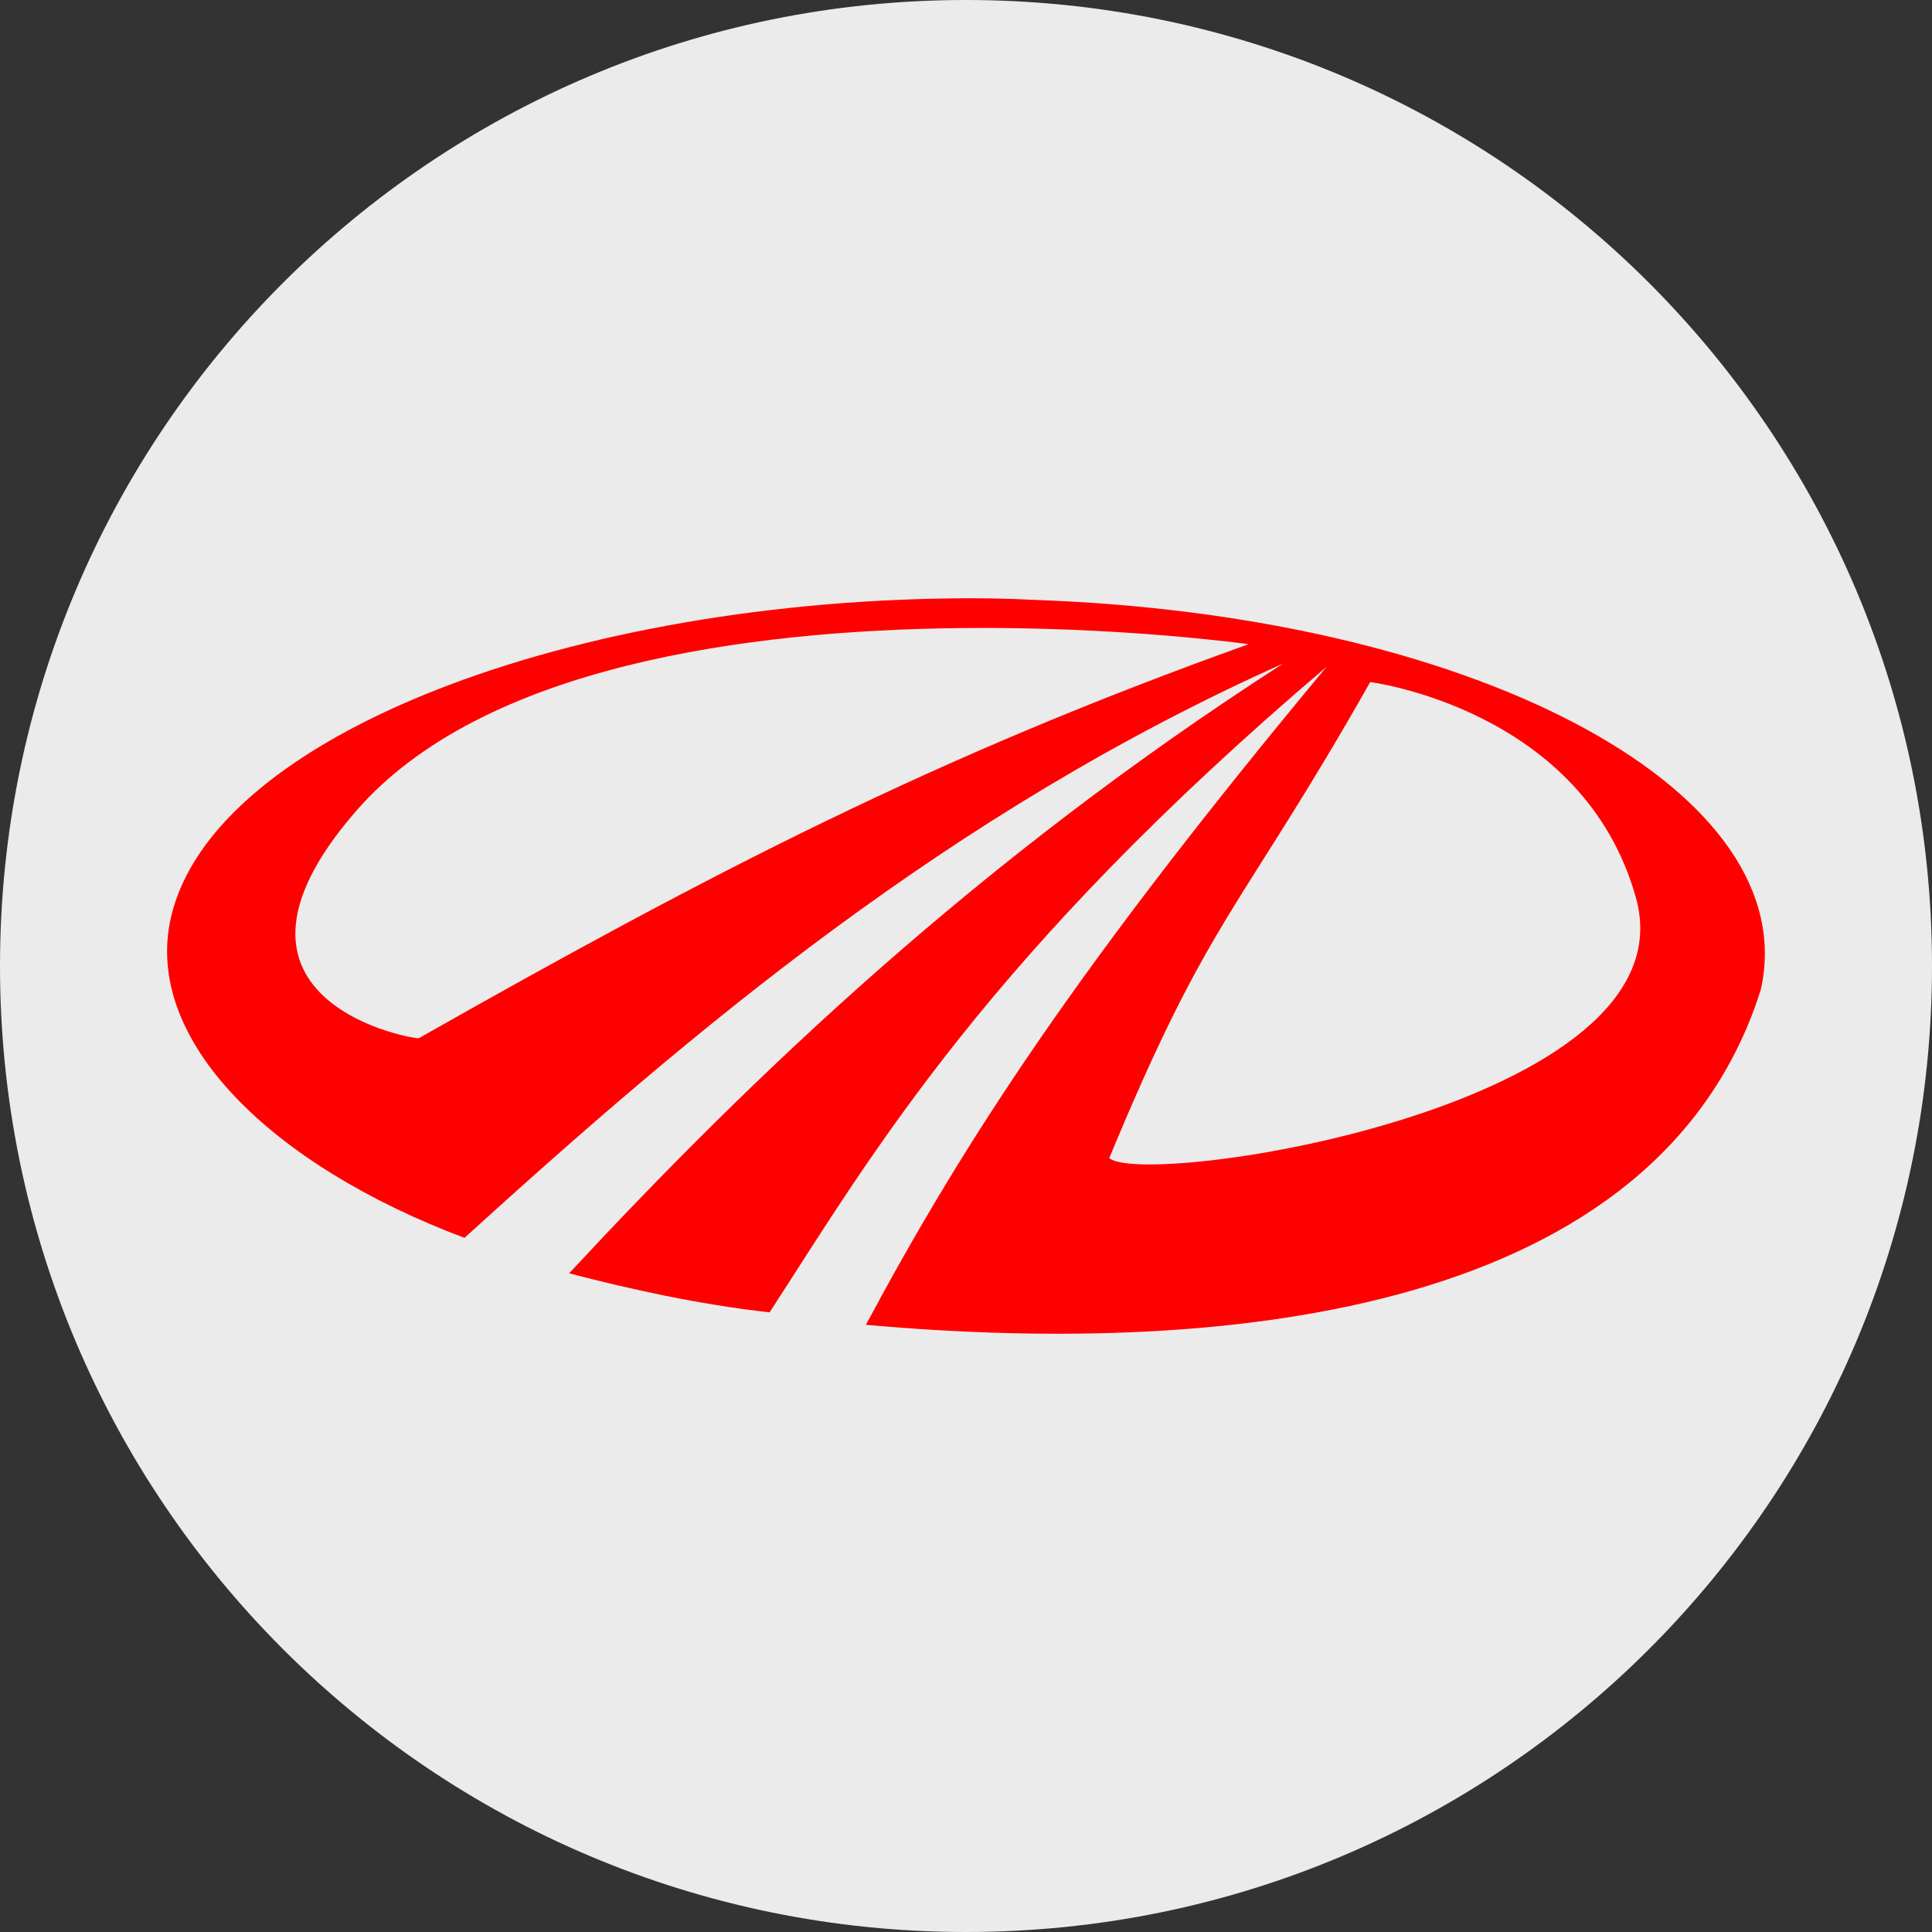
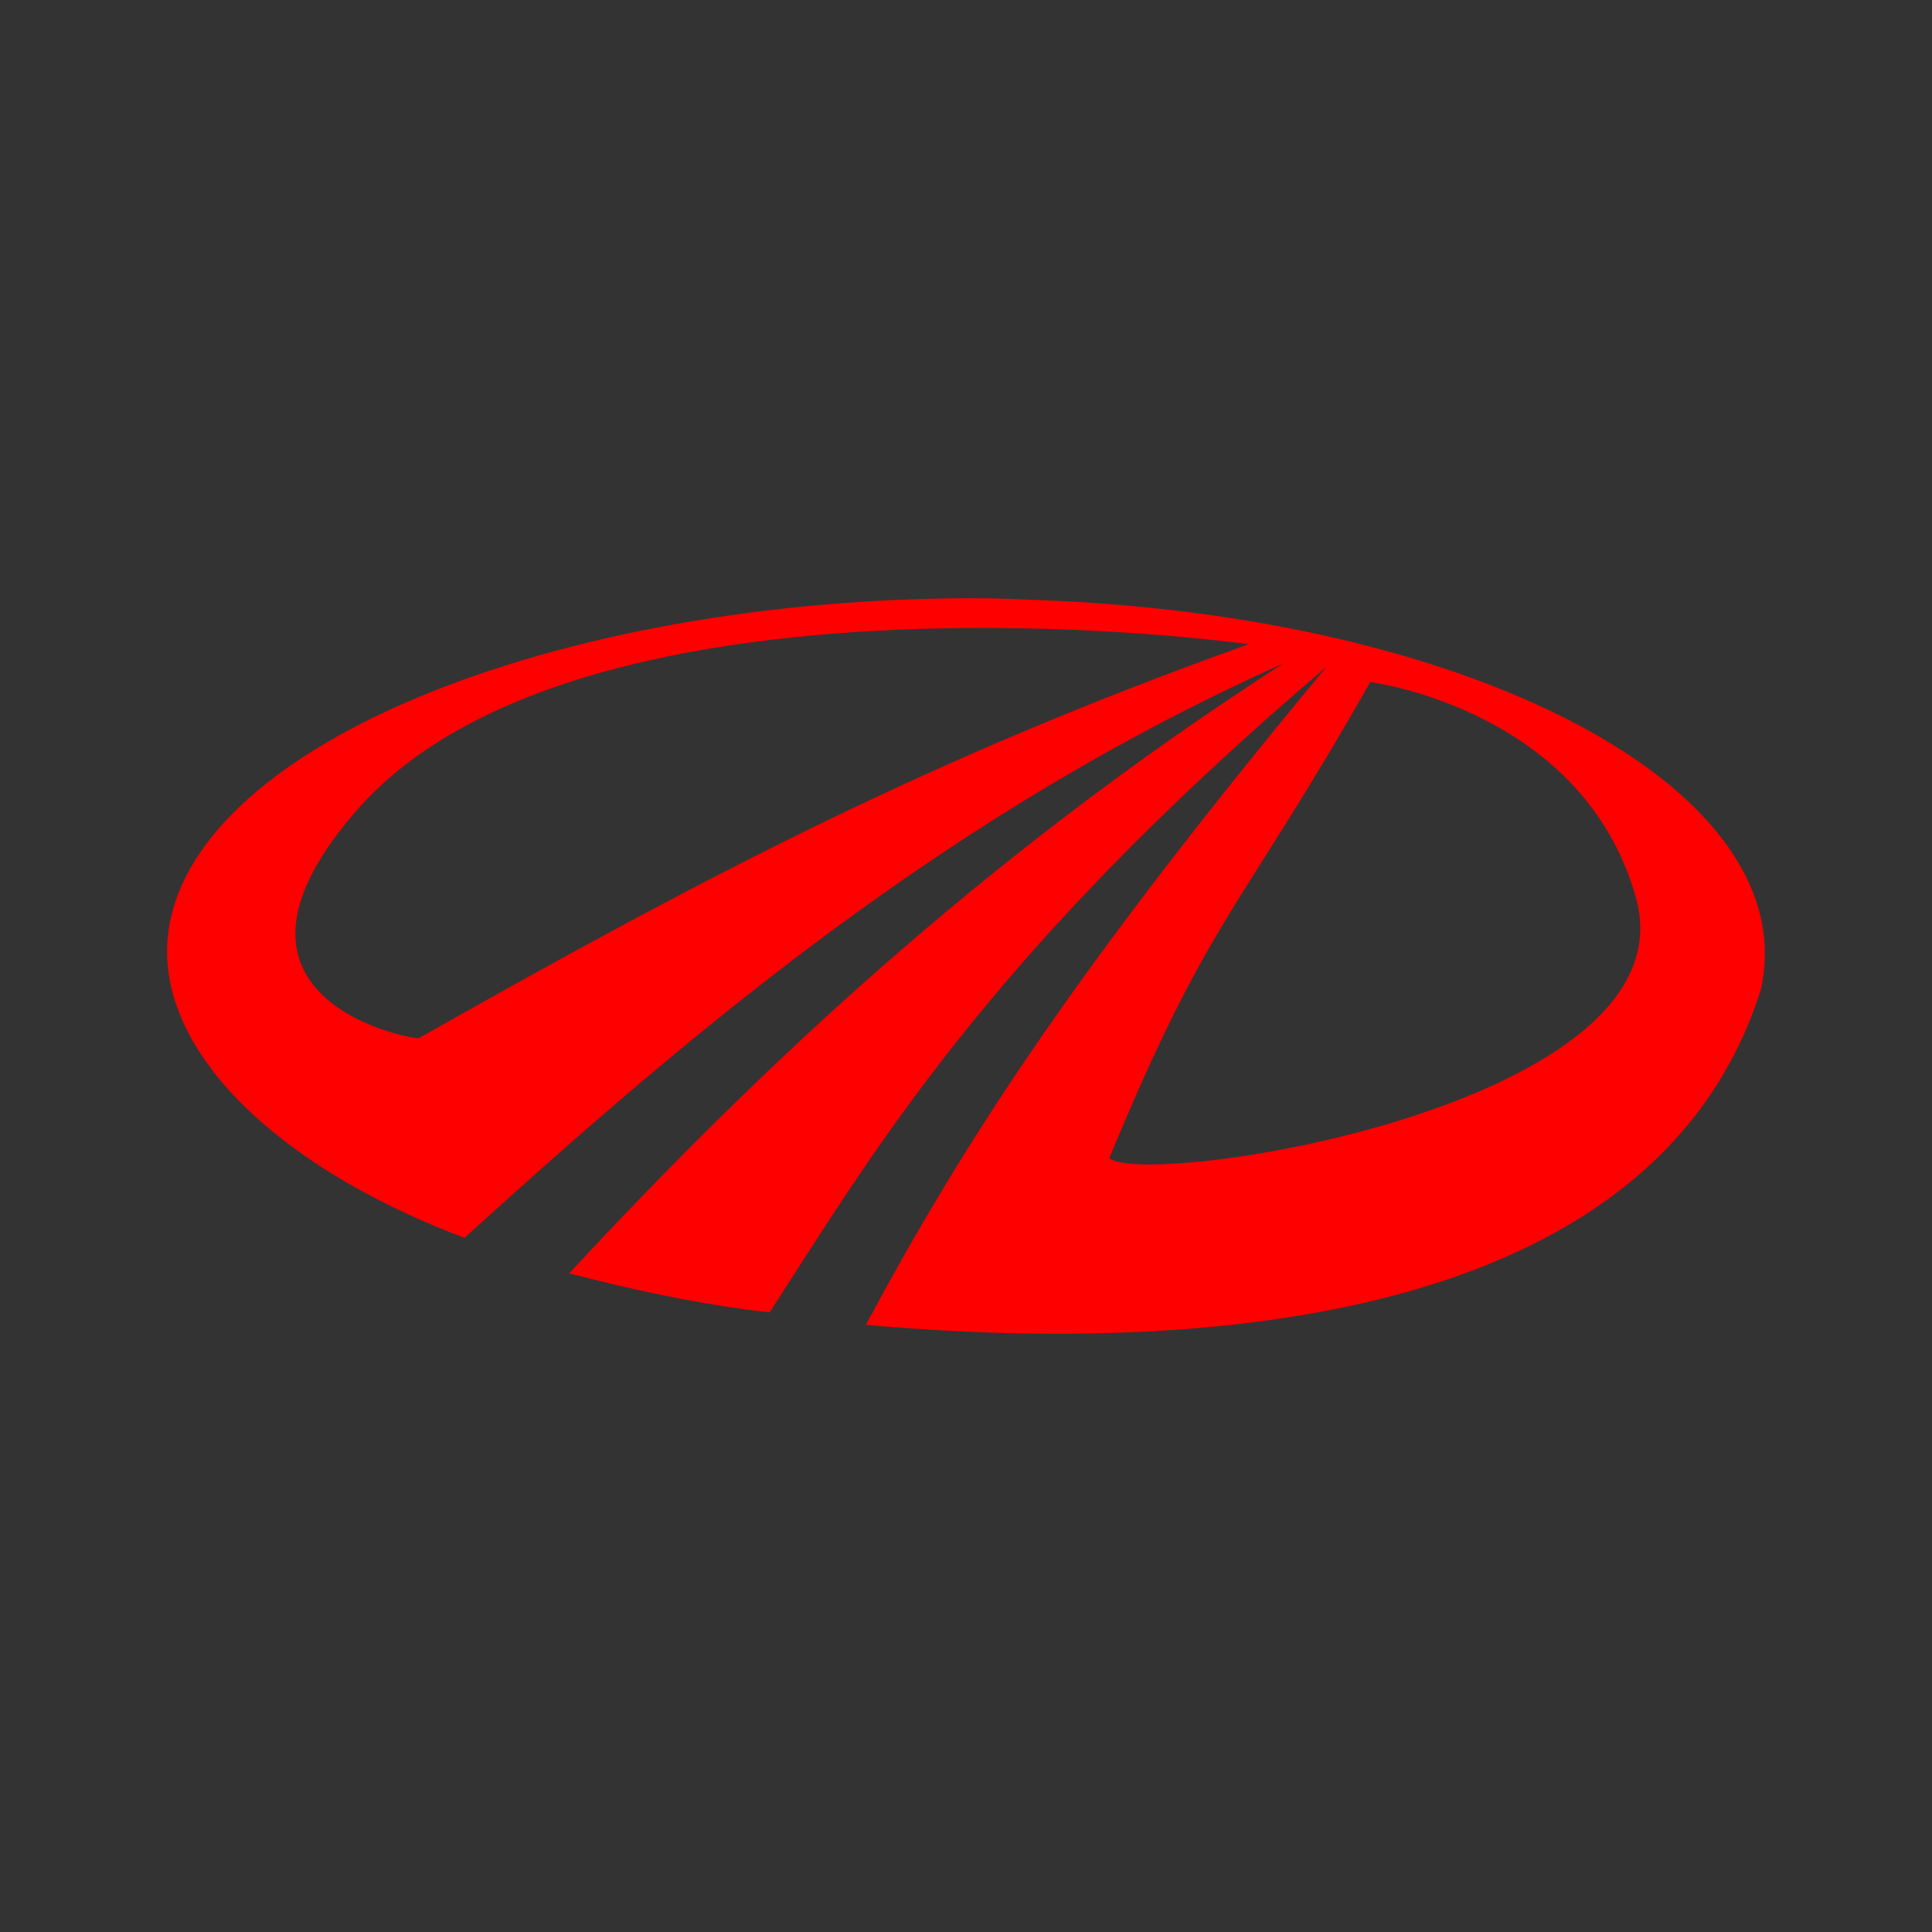
<svg xmlns="http://www.w3.org/2000/svg" id="Layer_1" version="1.1" viewBox="0 0 32 32">
  <rect x="0" y="0" width="32" height="32" fill="#333333" stroke="none" />
  <defs>
    <style>
      .st0 {
        fill: red;
      }

      .st1 {
        display: none;
      }

      .st2 {
        fill: #ebebeb;
      }
    </style>
  </defs>
  <g id="Layer_11">
-     <path class="st2" d="M32,16c0,2.209-.448,4.314-1.257,6.228s-1.981,3.638-3.429,5.086-3.172,2.619-5.086,3.429-4.019,1.257-6.228,1.257-4.314-.448-6.228-1.257-3.638-1.981-5.086-3.429-2.619-3.172-3.429-5.086-1.257-4.019-1.257-6.228.448-4.314,1.257-6.228c.809-1.914,1.981-3.638,3.429-5.086s3.172-2.619,5.086-3.429c1.914-.81,4.019-1.257,6.228-1.257s4.314.448,6.228,1.257c1.914.809,3.638,1.981,5.086,3.429s2.619,3.172,3.429,5.086,1.257,4.019,1.257,6.228Z" />
-   </g>
+     </g>
  <path class="st1" d="M29.21,17.983c-.1,0-.191.04-.257.106s-.107.157-.107.258.041.192.107.257.157.106.257.106.191-.04.257-.106.107-.157.107-.257-.041-.192-.107-.258-.157-.106-.257-.106ZM29.21,18.056c.081,0,.153.032.206.085s.084.125.084.206-.032.153-.084.206-.125.085-.206.085c-.08,0-.153-.032-.205-.085s-.084-.125-.084-.206.032-.153.084-.206.124-.085.205-.085ZM29.067,18.148v.398h.074v-.16h.047l.047.08.047.08h.081l-.048-.081-.048-.081c.029-.007.054-.021.072-.041s.027-.045.027-.074c0-.035-.012-.065-.034-.086s-.057-.034-.103-.034h-.162ZM29.141,18.211h.085c.023,0,.04.006.052.015s.017.024.017.042-.006.032-.017.042-.029.015-.052.015h-.085s0-.114,0-.114Z" />
  <path id="path5096" class="st0" d="M16.118,9.909c-3.317,0-6.468.567-8.876,1.512s-4.072,2.269-4.413,3.785c-.227,1.009.185,2.03,1.056,2.951s2.2,1.741,3.808,2.346c1.88-1.708,3.883-3.466,6.11-5.107s4.677-3.165,7.451-4.406c-2.529,1.627-4.726,3.335-6.671,5.044s-3.637,3.421-5.157,5.056c.511.133,1.046.261,1.6.373s1.13.207,1.721.274c.854-1.318,1.756-2.798,3.147-4.545s3.27-3.761,6.079-6.149c-2.04,2.453-3.536,4.408-4.728,6.135s-2.079,3.225-2.903,4.765c3.036.272,6.321.217,9.057-.572s4.923-2.312,5.765-4.978c.364-1.617-.767-3.146-2.887-4.312s-5.231-1.968-8.826-2.132c-.225-.01-.448-.02-.67-.028s-.443-.012-.664-.012ZM15.878,10.403c1.346-.016,2.547.051,3.411.122s1.392.145,1.392.145c-2.61.934-4.834,1.879-7.011,2.934s-4.308,2.218-6.73,3.59c.023.023-.932-.117-1.546-.664s-.886-1.499.505-3.098c1.05-1.208,2.679-1.955,4.479-2.405s3.769-.603,5.5-.624ZM22.695,11.297s.883.112,1.875.615,2.092,1.397,2.527,2.961c.479,1.722-1.55,2.928-3.774,3.64s-4.645.927-4.95.669c.839-2.029,1.383-3.052,1.985-4.042s1.263-1.947,2.337-3.843Z" />
</svg>